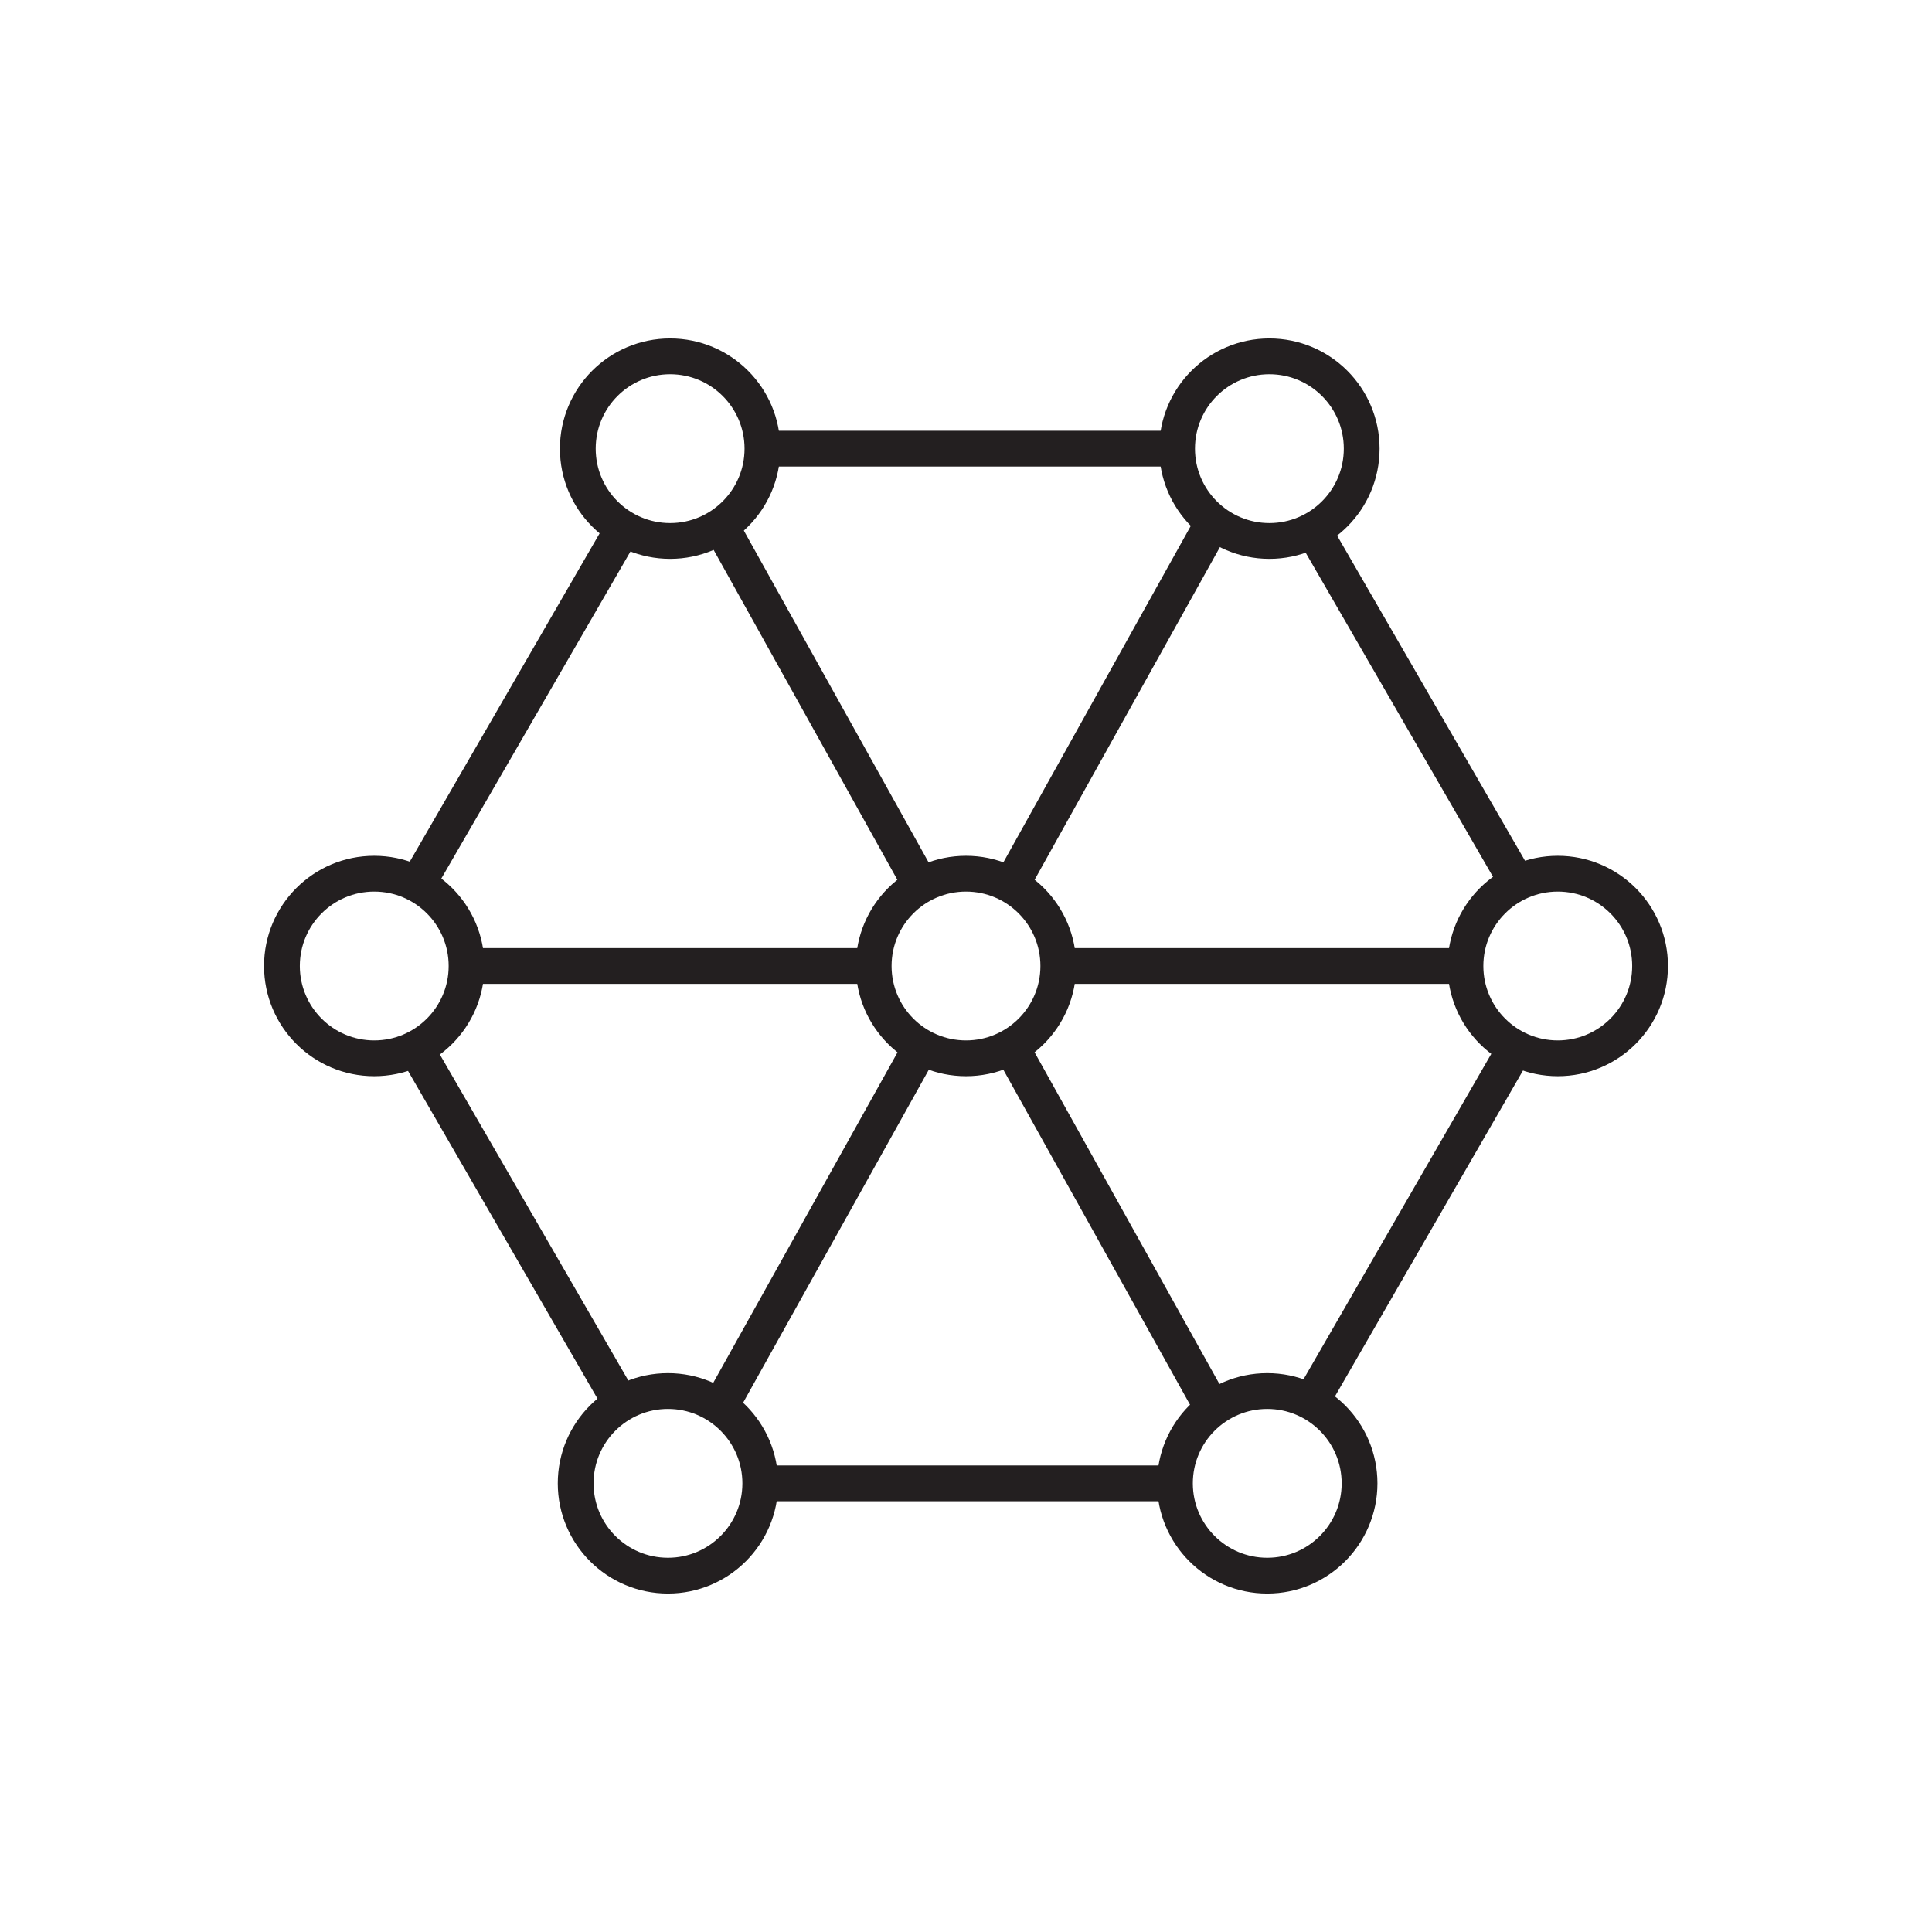
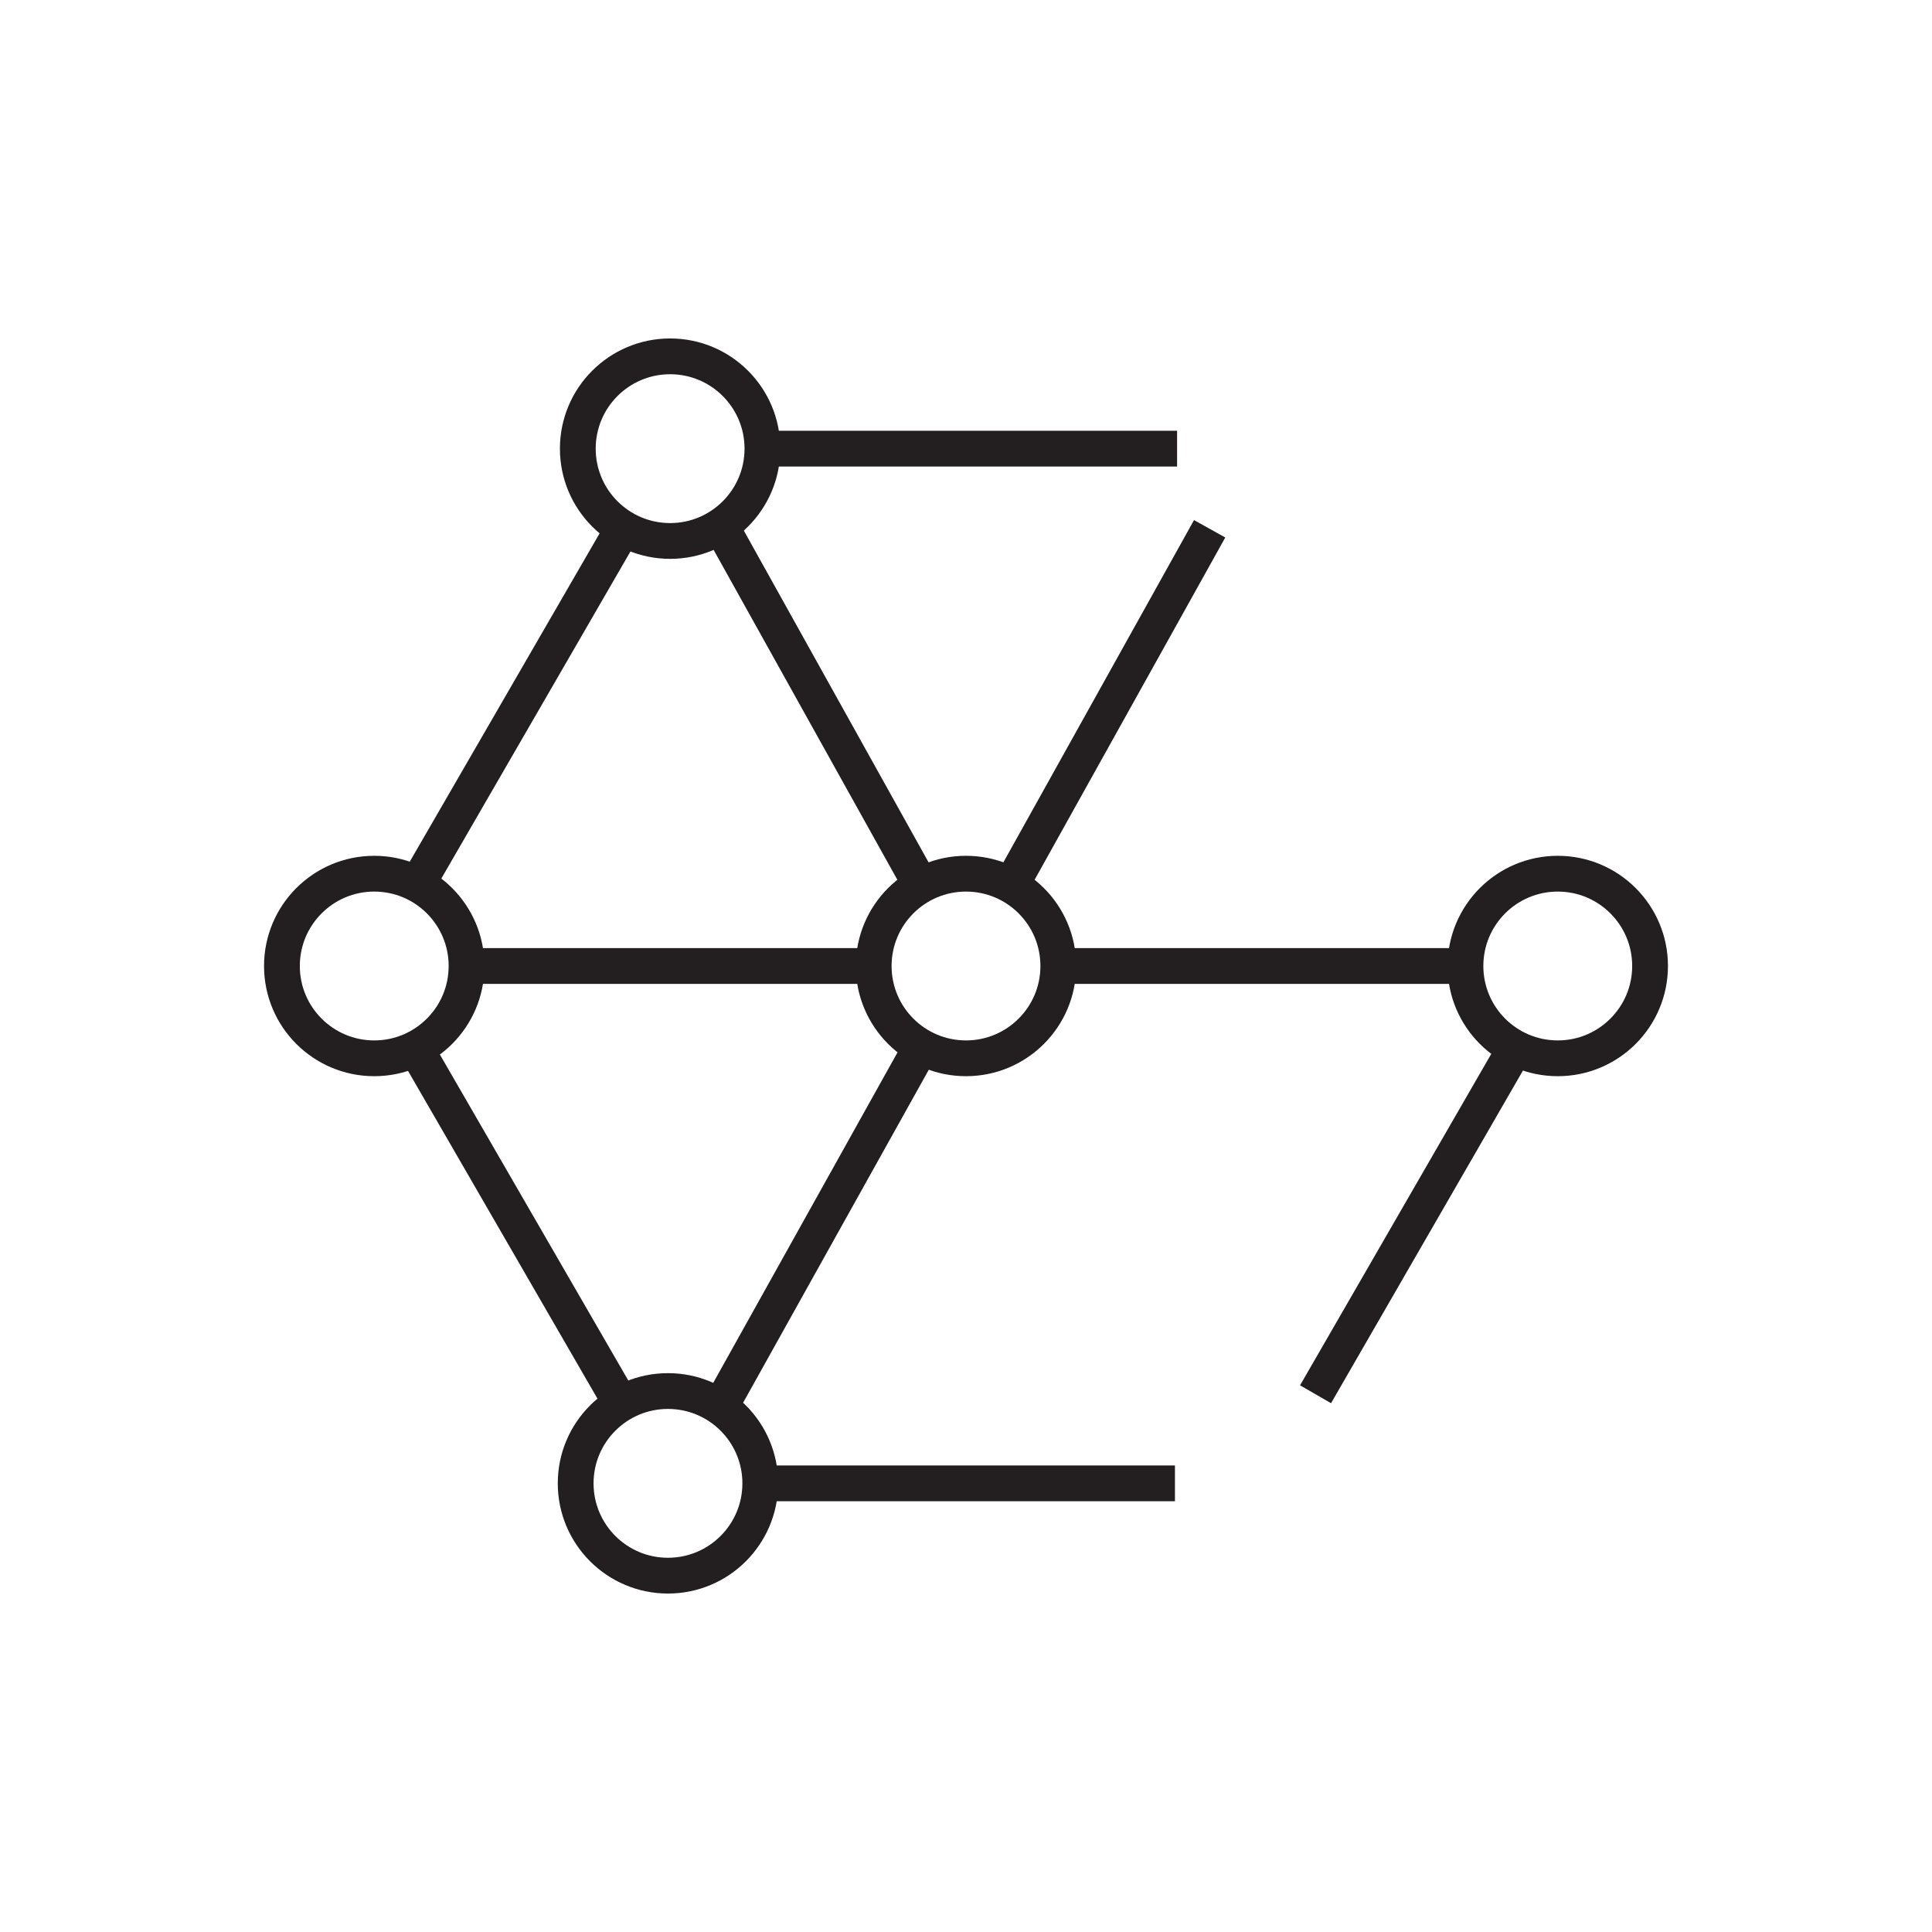
<svg xmlns="http://www.w3.org/2000/svg" id="Layer_1" viewBox="0 0 54 54">
  <defs>
    <style>
      .cls-1 {
        fill: none;
        stroke: #231f20;
        stroke-miterlimit: 10;
      }
    </style>
  </defs>
  <g>
    <g>
      <line class="cls-1" x1="32.9" y1="12.54" x2="21.48" y2="12.54" />
-       <line class="cls-1" x1="42.32" y1="24.53" x2="36.83" y2="15.03" />
      <line class="cls-1" x1="17.37" y1="14.85" x2="11.68" y2="24.69" />
      <g>
        <circle class="cls-1" cx="18.73" cy="12.54" r="2.58" />
-         <circle class="cls-1" cx="35.48" cy="12.54" r="2.58" />
      </g>
    </g>
    <g>
      <line class="cls-1" x1="36.77" y1="38.97" x2="42.32" y2="29.35" />
      <line class="cls-1" x1="21.42" y1="41.46" x2="32.84" y2="41.46" />
      <line class="cls-1" x1="11.68" y1="29.41" x2="17.31" y2="39.15" />
      <g>
        <circle class="cls-1" cx="18.67" cy="41.46" r="2.58" />
-         <circle class="cls-1" cx="35.42" cy="41.46" r="2.58" />
      </g>
    </g>
    <g>
      <circle class="cls-1" cx="27" cy="27" r="2.58" />
      <circle class="cls-1" cx="10.46" cy="27" r="2.58" />
      <circle class="cls-1" cx="43.54" cy="27" r="2.58" />
      <line class="cls-1" x1="12.64" y1="27" x2="24.02" y2="27" />
      <line class="cls-1" x1="29.9" y1="27" x2="41.28" y2="27" />
    </g>
  </g>
-   <line class="cls-1" x1="28.31" y1="29.35" x2="33.81" y2="39.22" />
  <line class="cls-1" x1="20.19" y1="14.78" x2="25.62" y2="24.53" />
  <line class="cls-1" x1="25.75" y1="29.25" x2="20.19" y2="39.22" />
  <line class="cls-1" x1="33.81" y1="14.78" x2="28.29" y2="24.69" />
</svg>